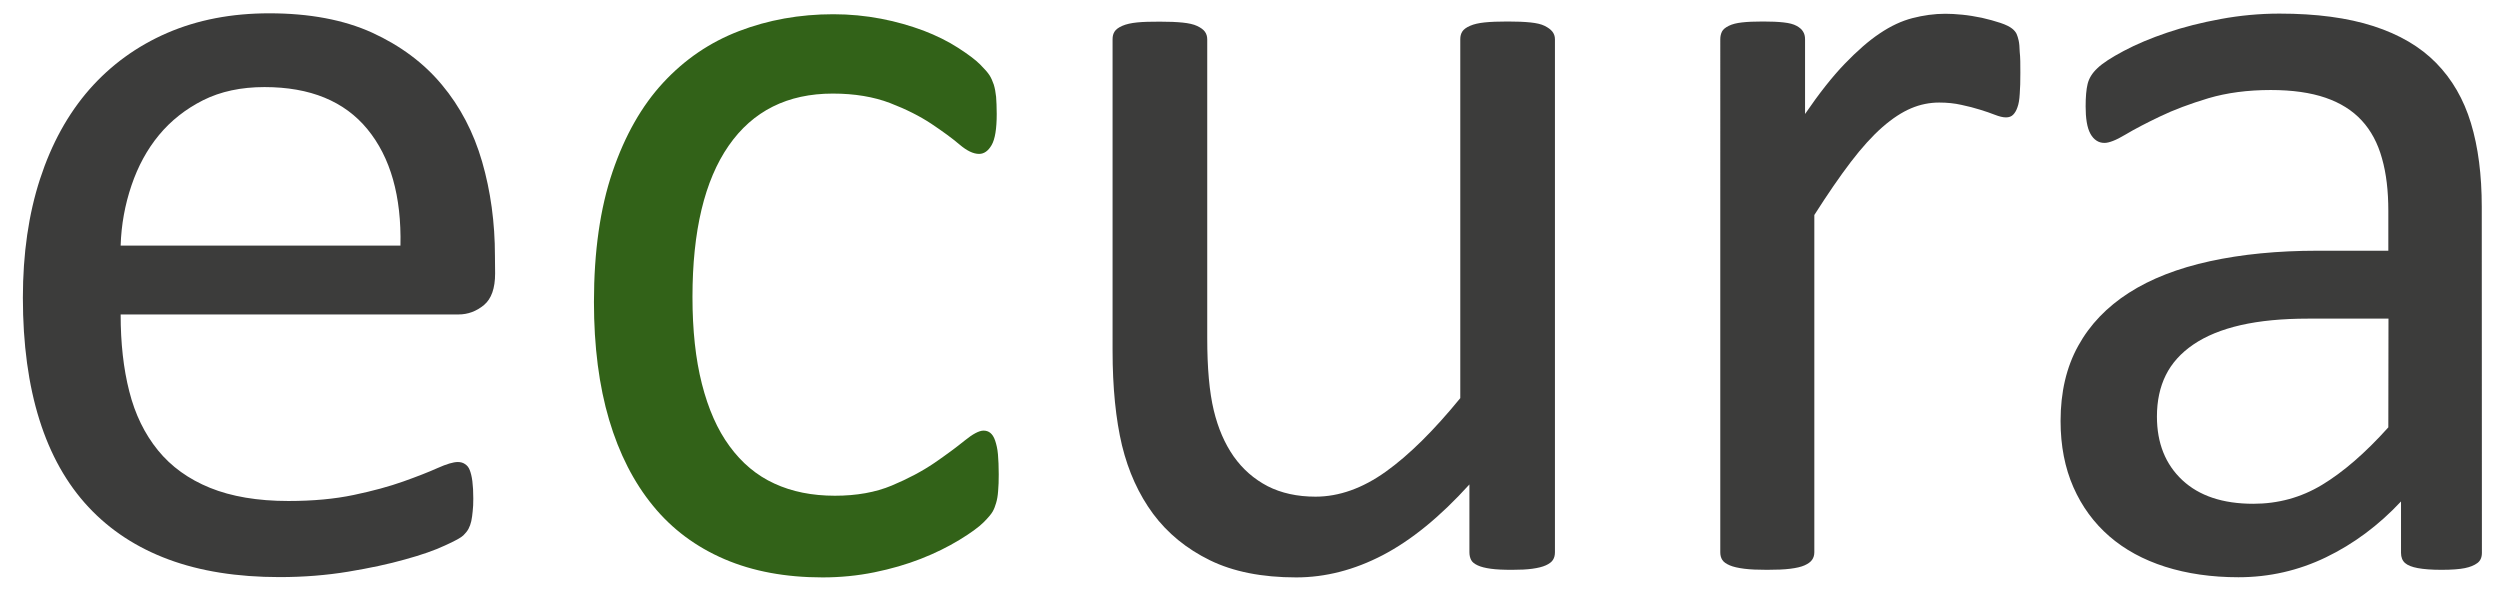
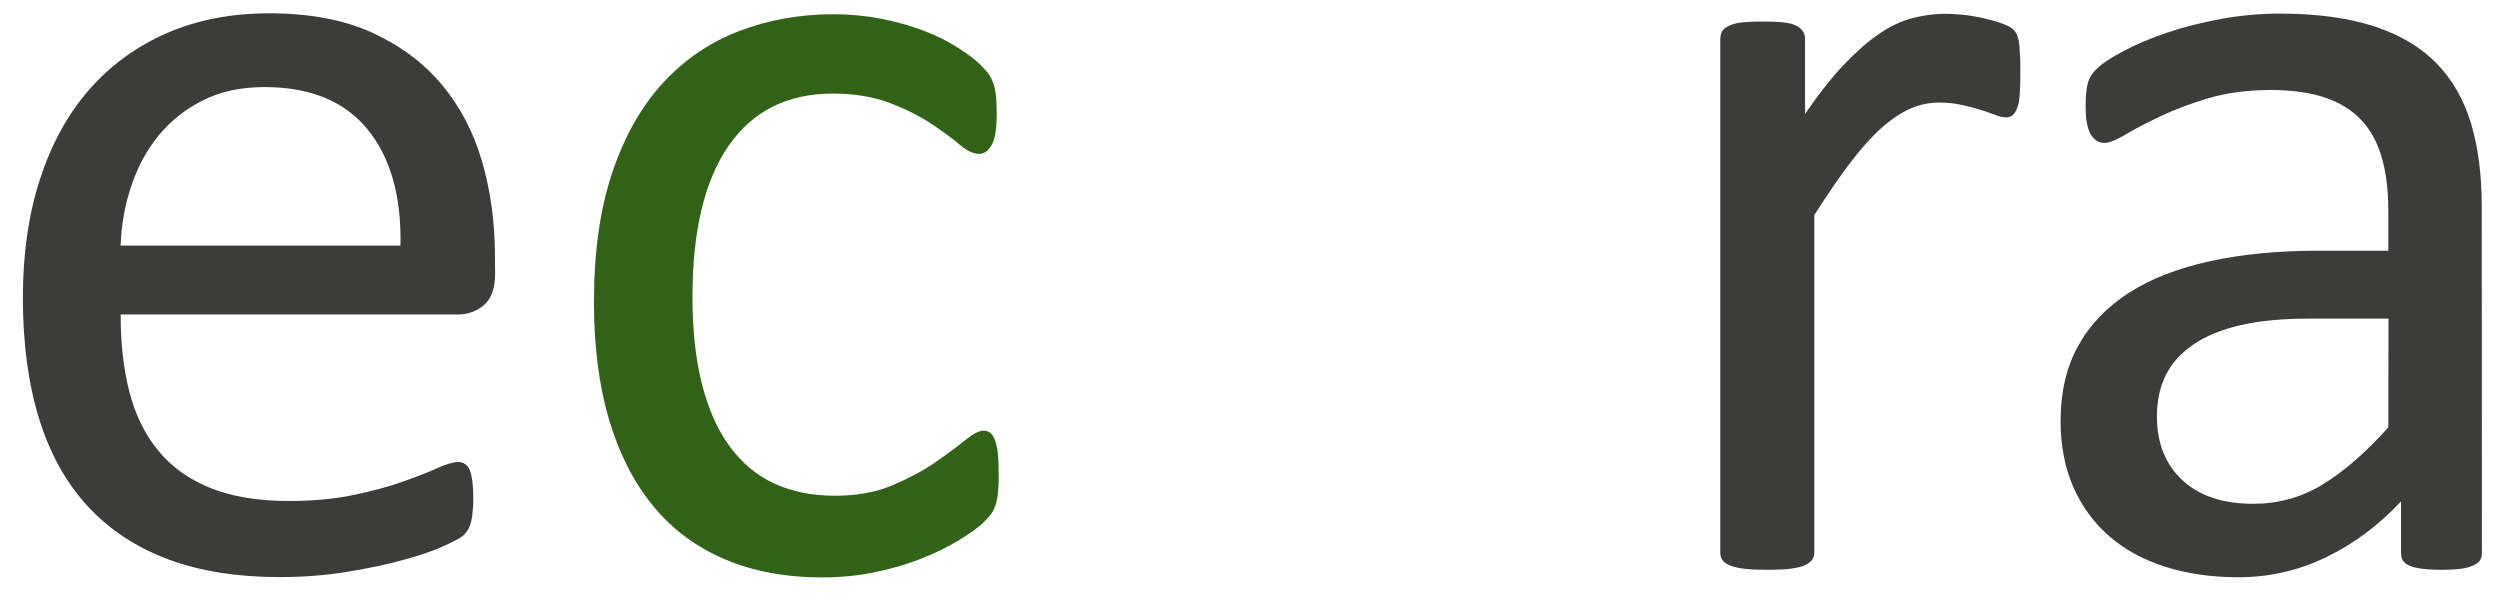
<svg xmlns="http://www.w3.org/2000/svg" version="1.1" id="Layer_1" x="0px" y="0px" viewBox="0 0 1616.3 394.8" style="enable-background:new 0 0 1616.3 394.8;" xml:space="preserve">
  <style type="text/css">
	.st0{fill:#3C3C3B;}
	.st1{fill:#326218;}
</style>
  <g>
    <path class="st0" d="M320.1,176.8c0,9.6-2.4,16.4-7.2,20.4s-10.3,6.1-16.5,6.1H78c0,18.4,1.8,35,5.6,49.8   c3.7,14.7,9.9,27.4,18.5,38c8.6,10.6,19.9,18.7,33.7,24.3s30.7,8.5,50.7,8.5c15.8,0,29.9-1.3,42.2-3.9c12.4-2.6,23-5.5,32-8.7   c9-3.2,16.4-6.1,22.2-8.7c5.8-2.6,10.2-3.9,13.1-3.9c1.7,0,3.3,0.4,4.6,1.3c1.4,0.9,2.4,2.1,3.1,3.9s1.3,4.1,1.7,7.2   c0.4,3.1,0.6,6.8,0.6,11.2c0,3.2-0.1,6-0.4,8.3c-0.2,2.3-0.5,4.4-0.9,6.3c-0.4,1.8-1,3.5-1.8,5s-2,2.9-3.3,4.2   c-1.4,1.4-5.3,3.6-12,6.6c-6.6,3.1-15.2,6.1-25.8,9c-10.6,3-22.8,5.6-36.7,7.9c-13.9,2.3-28.7,3.5-44.4,3.5   c-27.3,0-51.2-3.8-71.7-11.4c-20.5-7.6-37.8-18.9-51.8-33.9c-14-15-24.6-33.8-31.7-56.4c-7.1-22.6-10.7-48.9-10.7-78.9   c0-28.5,3.7-54.1,11.1-76.8c7.4-22.7,18-42,31.9-57.9c13.9-15.8,30.7-28,50.3-36.5c19.7-8.5,41.6-12.7,66-12.7   c26,0,48.2,4.2,66.5,12.5c18.3,8.4,33.4,19.6,45.1,33.7c11.8,14.1,20.5,30.7,26,49.7s8.3,39.4,8.3,61L320.1,176.8L320.1,176.8z    M258.9,158.8c0.7-31.9-6.4-57-21.3-75.2c-14.9-18.2-37.1-27.3-66.6-27.3c-15.1,0-28.3,2.8-39.7,8.5C120,70.5,110.5,78,102.8,87.3   c-7.7,9.3-13.6,20.2-17.8,32.6c-4.2,12.4-6.6,25.4-7,38.9H258.9z" />
    <path class="st1" d="M645.7,306.6c0,4.2-0.1,7.8-0.4,10.9c-0.2,3.1-0.7,5.7-1.3,7.7c-0.6,2.1-1.3,3.9-2.2,5.5   c-0.9,1.6-2.8,3.9-5.9,7c-3.1,3.1-8.3,6.9-15.7,11.4c-7.4,4.5-15.7,8.6-24.9,12.2c-9.2,3.6-19.2,6.5-30,8.7s-22,3.3-33.5,3.3   c-23.8,0-45-3.9-63.4-11.8c-18.4-7.9-33.9-19.4-46.2-34.5c-12.4-15.1-21.9-33.7-28.4-55.6s-9.8-47.4-9.8-76.1   c0-32.7,4-60.7,12-84.2c8-23.5,18.9-42.7,32.8-57.7c13.9-15,30.2-26.1,49-33.3c18.8-7.2,39.1-10.9,61-10.9c10.6,0,20.8,1,30.8,2.9   s19.1,4.6,27.5,7.7c8.3,3.2,15.8,6.9,22.3,11.1c6.5,4.2,11.2,7.7,14.2,10.7s5,5.3,6.1,7c1.1,1.7,2,3.8,2.8,6.1   c0.7,2.3,1.2,5,1.5,7.9c0.2,2.9,0.4,6.6,0.4,11.1c0,9.6-1.1,16.3-3.3,20.1c-2.2,3.8-4.9,5.7-8.1,5.7c-3.7,0-7.9-2-12.7-6.1   c-4.8-4.1-10.9-8.5-18.2-13.4c-7.4-4.9-16.3-9.4-26.7-13.4c-10.5-4-22.8-6.1-37-6.1c-29.2,0-51.7,11.2-67.3,33.7   s-23.4,55.1-23.4,97.8c0,21.4,2,40.1,6.1,56.2s10,29.6,17.9,40.3c7.9,10.8,17.5,18.9,28.9,24.1c11.4,5.3,24.5,7.9,39.2,7.9   c14,0,26.3-2.2,36.8-6.6s19.7-9.3,27.5-14.6c7.7-5.3,14.2-10.1,19.5-14.4s9.4-6.5,12.3-6.5c1.7,0,3.2,0.5,4.4,1.5   c1.2,1,2.3,2.6,3.1,5s1.5,5.3,1.8,8.8C645.5,297.4,645.7,301.6,645.7,306.6z" />
-     <path class="st0" d="M1005.3,357c0,2-0.4,3.6-1.3,5c-0.9,1.4-2.4,2.5-4.6,3.5c-2.2,1-5.1,1.7-8.7,2.2s-7.9,0.7-13.1,0.7   c-5.7,0-10.3-0.2-13.8-0.7c-3.6-0.5-6.4-1.2-8.5-2.2c-2.1-1-3.5-2.1-4.2-3.5s-1.1-3-1.1-5v-43.8c-18.9,20.9-37.6,36.1-56,45.7   c-18.4,9.6-37.1,14.4-56,14.4c-22.1,0-40.7-3.7-55.8-11.1s-27.3-17.4-36.7-30c-9.3-12.6-16-27.4-20.1-44.2   c-4-16.8-6.1-37.3-6.1-61.4V25.4c0-2,0.4-3.6,1.3-5c0.9-1.4,2.5-2.6,5-3.7c2.5-1.1,5.7-1.8,9.6-2.2S744,14,749.9,14   s10.8,0.2,14.7,0.6s7.1,1.1,9.4,2.2c2.3,1.1,4,2.3,5,3.7c1,1.4,1.5,3,1.5,5v193.1c0,19.4,1.4,34.9,4.2,46.6   c2.8,11.7,7.1,21.6,12.9,29.9c5.8,8.2,13.1,14.6,21.9,19.2c8.8,4.5,19.2,6.8,31,6.8c15.2,0,30.4-5.4,45.5-16.2s31.1-26.7,48.1-47.5   V25.4c0-2,0.4-3.6,1.3-5c0.9-1.4,2.5-2.6,5-3.7c2.5-1.1,5.6-1.8,9.4-2.2c3.8-0.4,8.8-0.6,14.9-0.6c5.9,0,10.8,0.2,14.7,0.6   s7,1.1,9.2,2.2c2.2,1.1,3.9,2.3,5,3.7c1.1,1.4,1.7,3,1.7,5L1005.3,357L1005.3,357z" />
    <path class="st0" d="M1306.2,47.1c0,5.4-0.1,10-0.4,13.6c-0.2,3.7-0.7,6.6-1.5,8.7c-0.7,2.1-1.7,3.7-2.8,4.8s-2.6,1.7-4.6,1.7   s-4.4-0.6-7.2-1.7c-2.8-1.1-6-2.2-9.6-3.3c-3.6-1.1-7.6-2.2-12-3.1c-4.4-1-9.2-1.5-14.4-1.5c-6.1,0-12.2,1.2-18.1,3.7   c-5.9,2.5-12.1,6.5-18.6,12.2s-13.3,13.2-20.4,22.5c-7.1,9.3-15,20.8-23.6,34.3V357c0,2-0.5,3.6-1.5,5c-1,1.4-2.6,2.5-4.8,3.5   c-2.2,1-5.3,1.7-9.2,2.2c-3.9,0.5-9,0.7-15.1,0.7c-5.9,0-10.8-0.2-14.7-0.7c-3.9-0.5-7.1-1.2-9.4-2.2c-2.3-1-3.9-2.1-4.8-3.5   s-1.3-3-1.3-5V25.4c0-2,0.4-3.6,1.1-5c0.7-1.4,2.2-2.6,4.4-3.7c2.2-1.1,5-1.8,8.5-2.2c3.4-0.4,8-0.6,13.6-0.6   c5.4,0,9.9,0.2,13.4,0.6c3.6,0.4,6.3,1.1,8.3,2.2c2,1.1,3.4,2.3,4.2,3.7c0.9,1.4,1.3,3,1.3,5v48.3c9.1-13.3,17.6-24.1,25.6-32.4   s15.5-14.9,22.7-19.7c7.1-4.8,14.2-8.1,21.2-9.9s14.1-2.8,21.2-2.8c3.2,0,6.8,0.2,10.9,0.6s8.3,1.1,12.7,2c4.4,1,8.4,2.1,12,3.3   c3.6,1.2,6.1,2.5,7.6,3.7c1.5,1.2,2.4,2.4,2.9,3.5c0.5,1.1,0.9,2.5,1.3,4.2s0.6,4.2,0.7,7.5C1306.2,37,1306.2,41.5,1306.2,47.1z" />
    <path class="st0" d="M1604.6,357.4c0,3-1,5.2-2.9,6.6c-2,1.5-4.7,2.6-8.1,3.3c-3.4,0.7-8.5,1.1-15.1,1.1c-6.4,0-11.5-0.4-15.3-1.1   c-3.8-0.7-6.6-1.8-8.3-3.3c-1.7-1.5-2.6-3.7-2.6-6.6v-33.2c-14.5,15.5-30.7,27.5-48.5,36.1c-17.8,8.6-36.7,12.9-56.6,12.9   c-17.4,0-33.2-2.3-47.4-6.8c-14.1-4.5-26.2-11.1-36.1-19.7c-9.9-8.6-17.7-19.2-23.2-31.7s-8.3-26.8-8.3-42.8   c0-18.7,3.8-34.9,11.4-48.6c7.6-13.8,18.6-25.2,32.8-34.3c14.2-9.1,31.7-15.9,52.3-20.4c20.6-4.5,43.8-6.8,69.7-6.8h45.7v-25.8   c0-12.8-1.3-24.1-4.1-33.9c-2.7-9.8-7.1-18-13.1-24.5c-6-6.5-13.8-11.4-23.4-14.7s-21.4-5-35.4-5c-15,0-28.4,1.8-40.3,5.3   c-11.9,3.6-22.4,7.5-31.3,11.8c-9,4.3-16.5,8.2-22.5,11.8c-6,3.6-10.5,5.3-13.4,5.3c-2,0-3.7-0.5-5.2-1.5c-1.5-1-2.8-2.4-3.9-4.4   c-1.1-2-1.9-4.5-2.4-7.6c-0.5-3.1-0.7-6.4-0.7-10.1c0-6.1,0.4-11,1.3-14.6c0.9-3.6,2.9-6.9,6.3-10.1c3.3-3.2,9-6.9,17.1-11.2   s17.4-8.2,28-11.8c10.6-3.6,22.1-6.5,34.6-8.8s25.2-3.5,38-3.5c23.8,0,44.1,2.7,60.8,8.1c16.7,5.4,30.2,13.3,40.5,23.8   c10.3,10.5,17.8,23.4,22.5,38.9c4.7,15.5,7,33.5,7,54.2L1604.6,357.4L1604.6,357.4z M1544.2,206h-52c-16.7,0-31.2,1.4-43.5,4.2   c-12.3,2.8-22.5,7-30.6,12.5s-14.1,12.2-17.9,19.9c-3.8,7.7-5.7,16.6-5.7,26.7c0,17.2,5.5,30.9,16.4,41.1   c10.9,10.2,26.2,15.3,45.9,15.3c16,0,30.8-4,44.4-12.2s27.9-20.5,42.9-37.2L1544.2,206L1544.2,206z" />
  </g>
</svg>